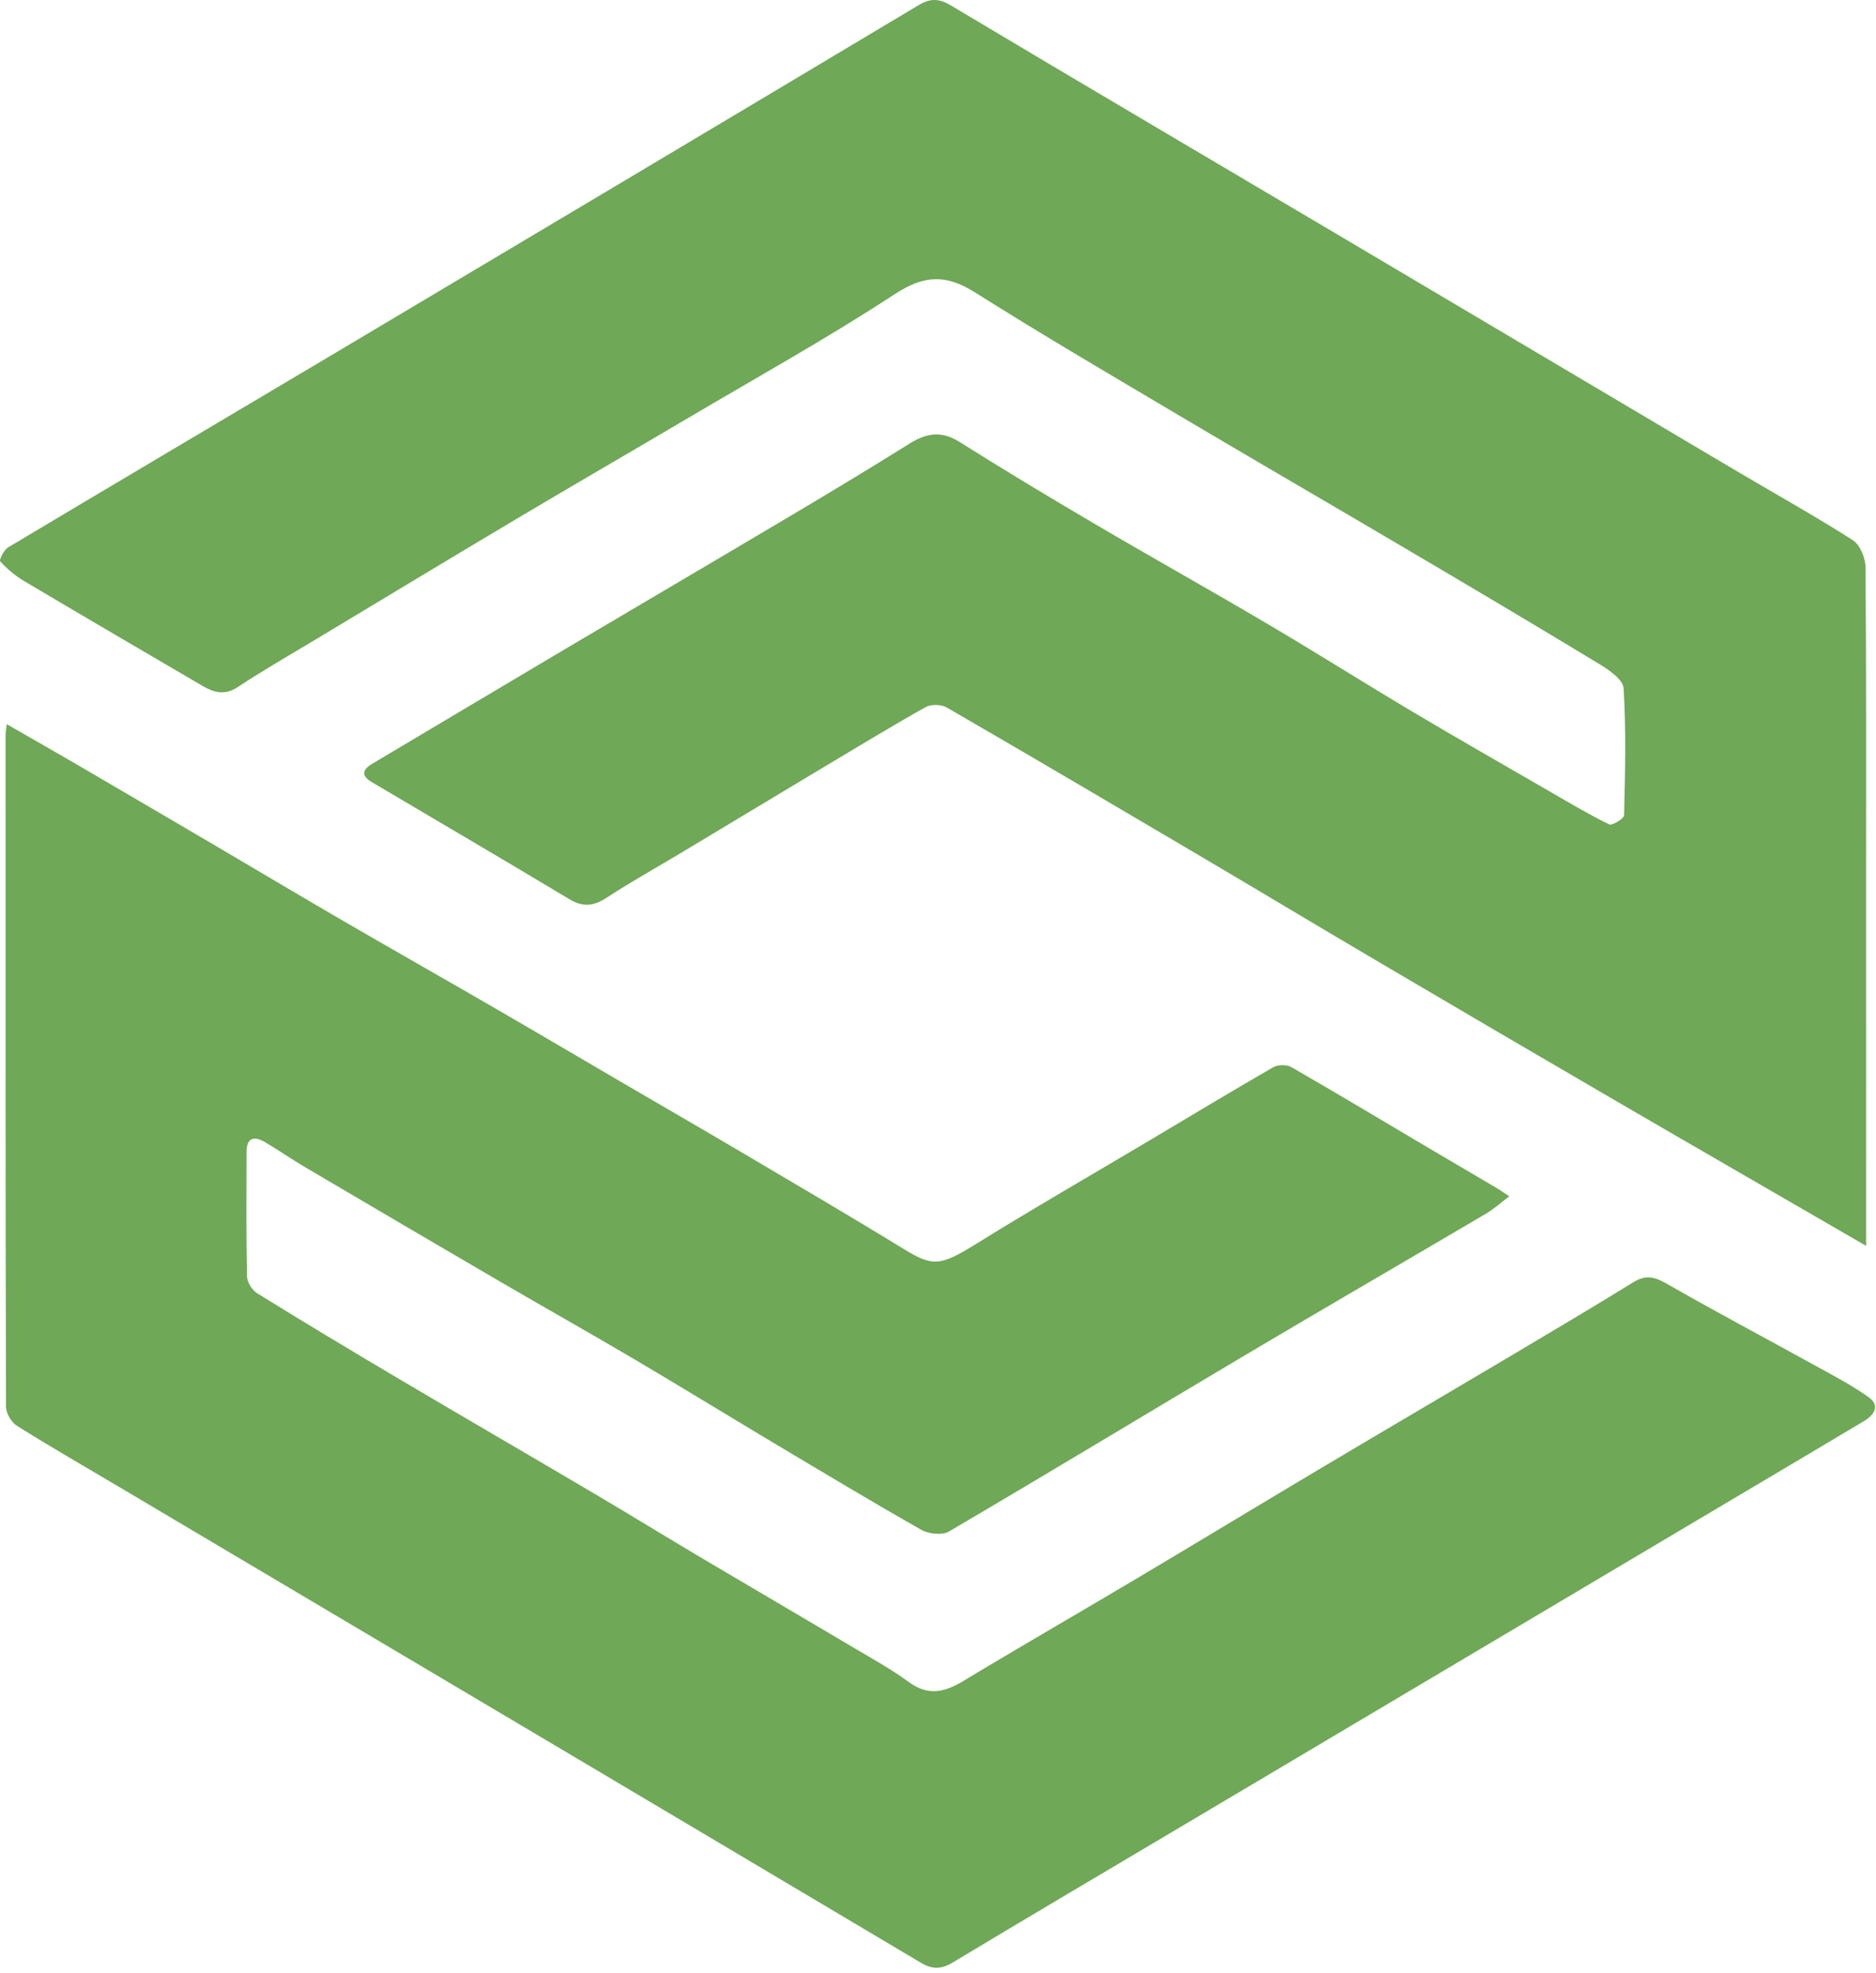
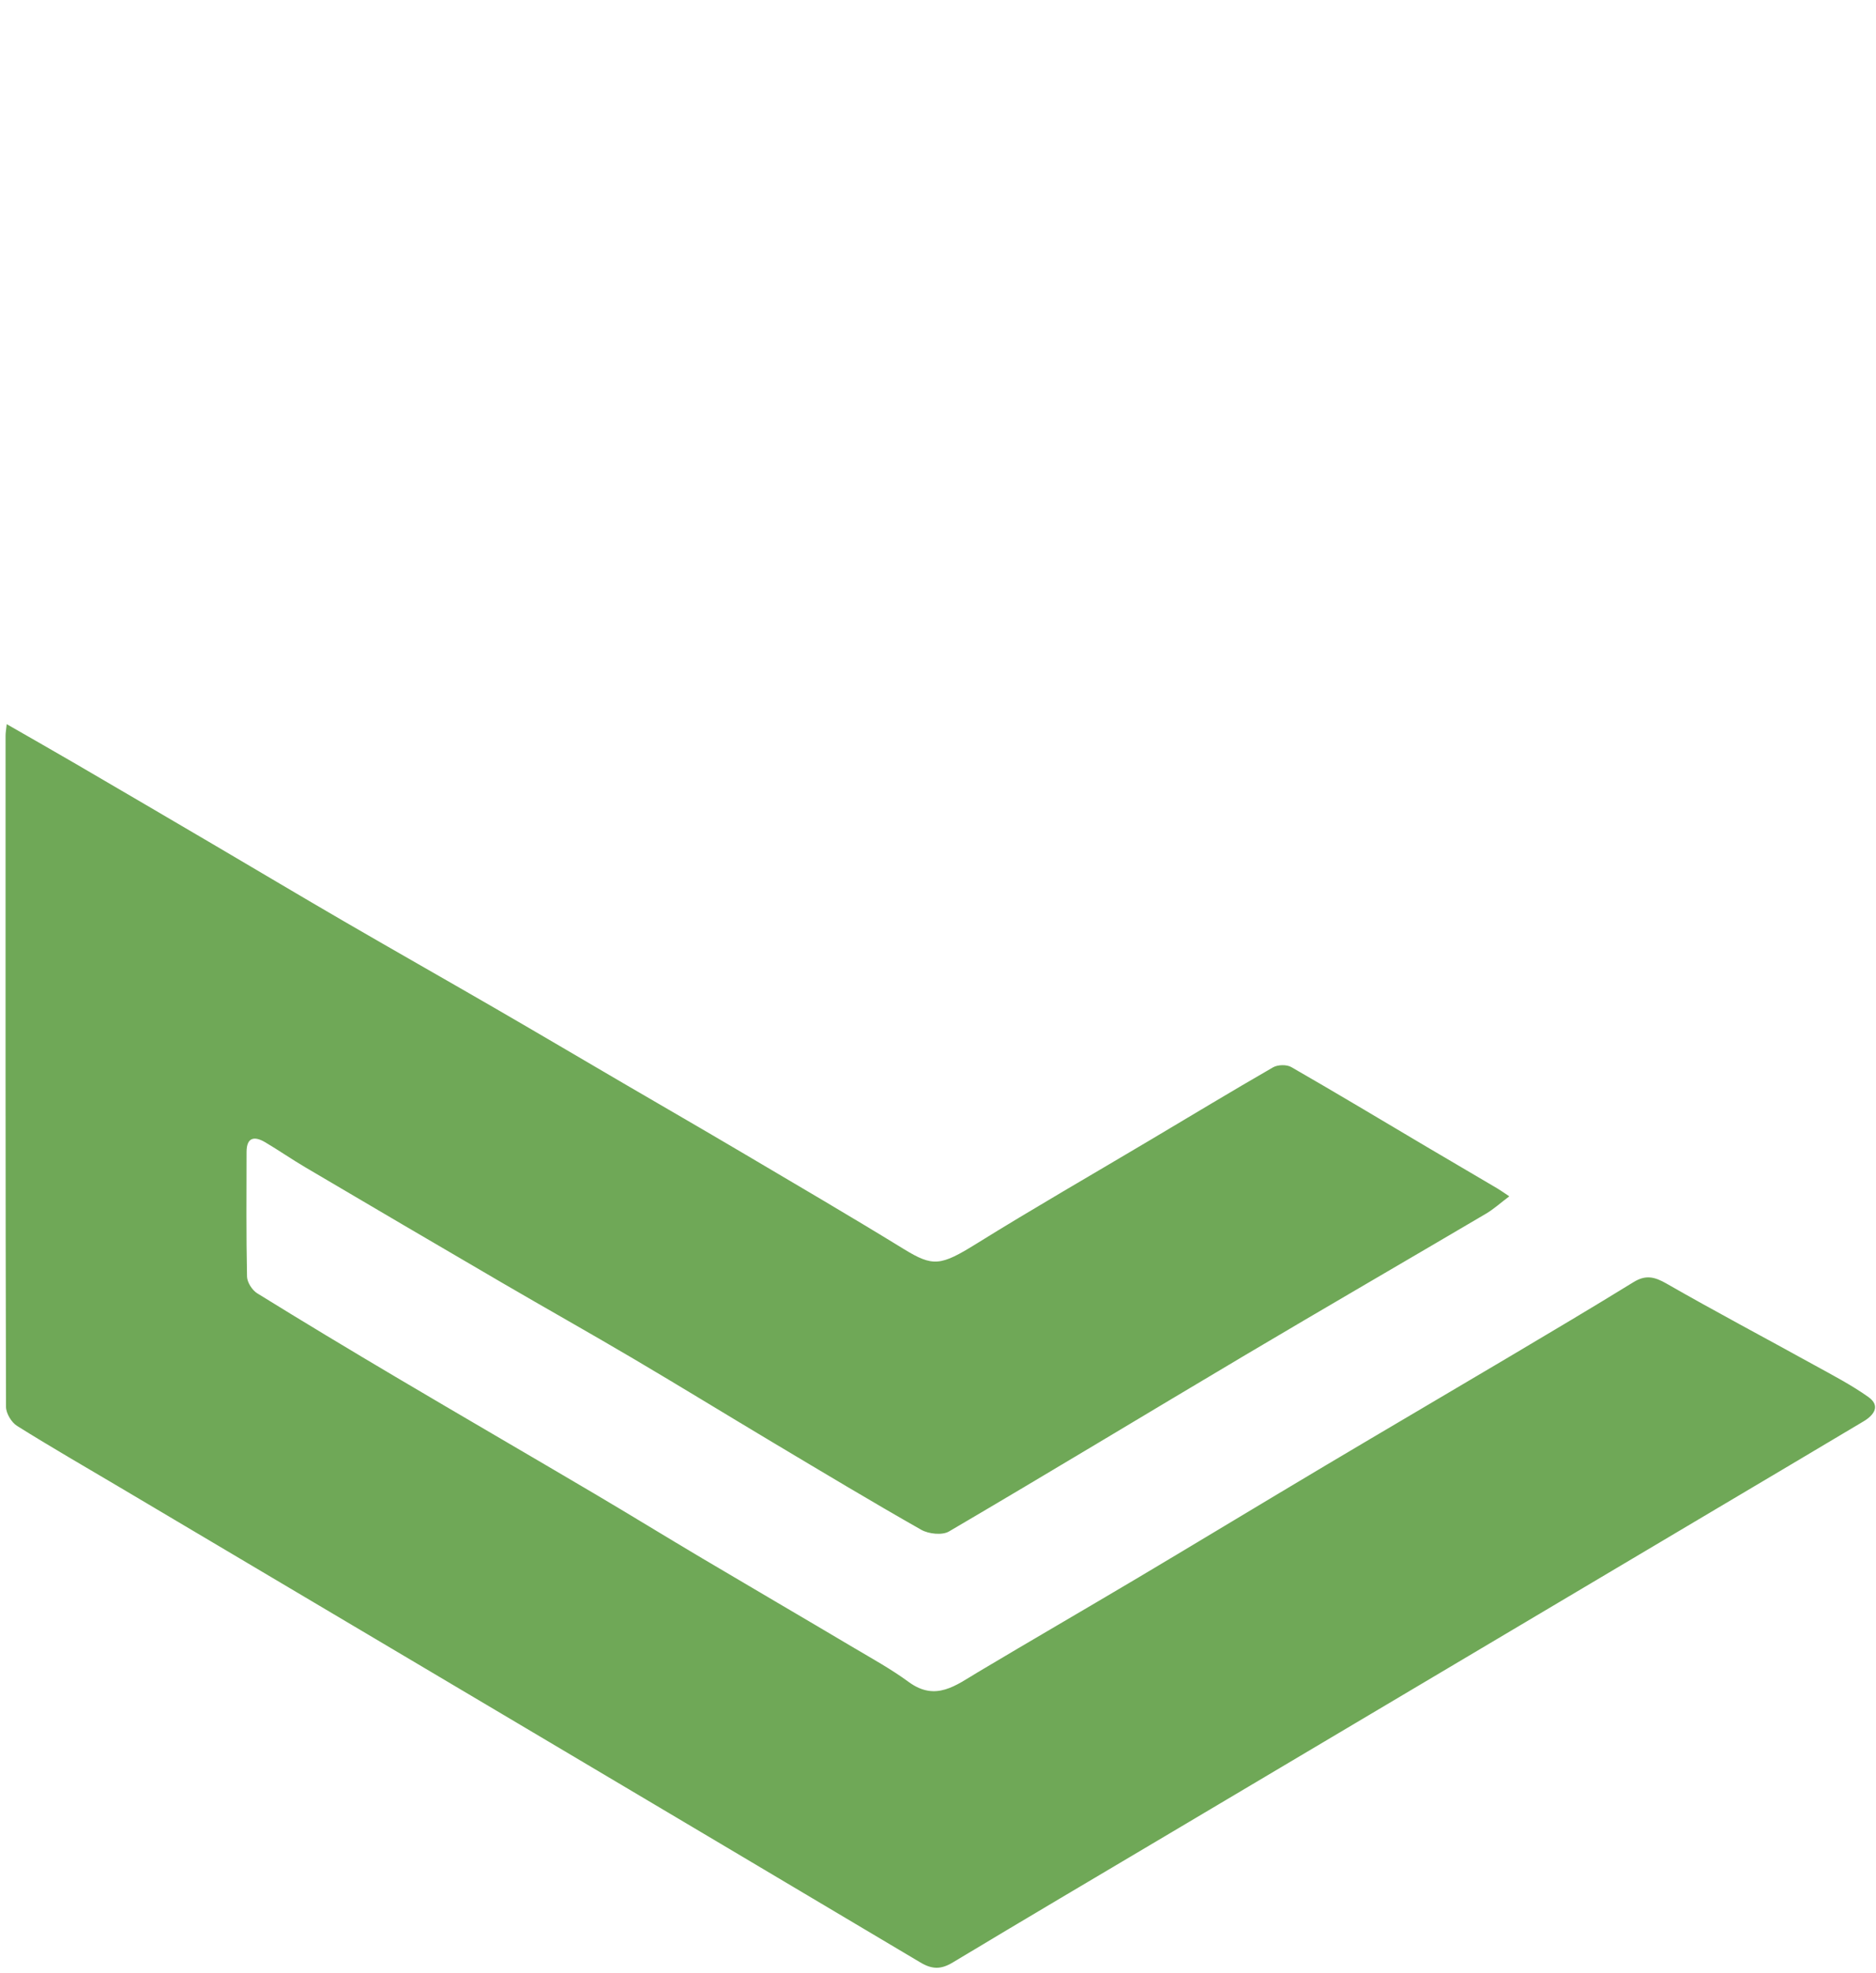
<svg xmlns="http://www.w3.org/2000/svg" width="116" height="122" viewBox="0 0 116 122" fill="none">
-   <path d="M115.388 77.027C110.073 73.948 104.873 70.951 99.685 67.931C94.808 65.09 89.937 62.236 85.074 59.372C81.358 57.184 77.662 54.962 73.949 52.771C68.822 49.746 63.694 46.725 58.542 43.743C58.204 43.548 57.568 43.531 57.234 43.719C54.984 44.987 52.777 46.328 50.561 47.654C47.751 49.337 44.947 51.03 42.139 52.715C40.597 53.641 39.021 54.515 37.518 55.499C36.715 56.025 36.055 56.104 35.212 55.598C31.149 53.159 27.061 50.765 22.983 48.353C22.311 47.956 22.406 47.585 23.022 47.218C27.019 44.844 31.011 42.459 35.011 40.09C39.671 37.331 44.342 34.591 48.998 31.825C51.417 30.388 53.829 28.936 56.213 27.442C57.259 26.785 58.196 26.609 59.322 27.318C62.065 29.046 64.844 30.718 67.64 32.361C71.217 34.464 74.841 36.489 78.415 38.599C81.401 40.359 84.332 42.214 87.311 43.986C90.083 45.636 92.884 47.234 95.677 48.848C96.939 49.579 98.194 50.327 99.499 50.971C99.682 51.062 100.418 50.615 100.423 50.405C100.488 47.787 100.554 45.161 100.393 42.55C100.359 42.009 99.472 41.408 98.856 41.035C94.867 38.614 90.849 36.238 86.83 33.867C82.261 31.171 77.671 28.512 73.107 25.806C68.816 23.261 64.508 20.74 60.289 18.08C58.507 16.955 57.152 16.992 55.333 18.182C51.178 20.901 46.824 23.318 42.544 25.847C39.061 27.904 35.56 29.927 32.084 31.995C27.938 34.461 23.808 36.956 19.674 39.443C18.01 40.443 16.322 41.41 14.703 42.478C13.898 43.009 13.235 42.823 12.53 42.412C8.837 40.251 5.143 38.093 1.464 35.909C0.926 35.59 0.433 35.166 0.011 34.707C-0.063 34.627 0.239 34.001 0.498 33.846C7.088 29.907 13.698 26.005 20.296 22.08C32.464 14.84 44.63 7.596 56.783 0.329C57.523 -0.114 58.05 -0.111 58.81 0.344C66.767 5.096 74.755 9.796 82.73 14.516C90.981 19.401 99.227 24.295 107.478 29.18C109.845 30.581 112.251 31.917 114.565 33.397C115.013 33.684 115.347 34.499 115.351 35.073C115.406 41.544 115.386 48.016 115.387 54.488C115.387 61.708 115.388 68.929 115.388 76.149C115.388 76.412 115.388 76.675 115.388 77.027Z" fill="#6FA857" />
  <path d="M0.415 44.773C1.937 45.648 3.34 46.443 4.732 47.256C7.608 48.934 10.481 50.618 13.351 52.305C15.975 53.846 18.588 55.407 21.22 56.935C24.313 58.732 27.427 60.495 30.523 62.287C33.218 63.847 35.901 65.43 38.59 67.002C41.005 68.412 43.428 69.81 45.836 71.232C49.196 73.217 52.565 75.188 55.891 77.229C57.697 78.336 58.158 78.273 60.384 76.891C63.91 74.701 67.512 72.632 71.081 70.509C73.623 68.999 76.153 67.468 78.715 65.992C79.007 65.823 79.559 65.809 79.846 65.975C82.669 67.598 85.461 69.275 88.264 70.934C89.704 71.786 91.149 72.629 92.59 73.48C92.768 73.585 92.936 73.707 93.325 73.966C92.775 74.379 92.362 74.758 91.889 75.036C86.932 77.957 81.954 80.84 77.006 83.776C70.891 87.406 64.81 91.091 58.677 94.688C58.26 94.933 57.423 94.842 56.966 94.584C53.883 92.835 50.846 91.007 47.802 89.191C44.914 87.466 42.048 85.706 39.151 83.997C36.468 82.414 33.75 80.889 31.059 79.319C26.996 76.949 22.94 74.566 18.887 72.177C18.044 71.681 17.237 71.12 16.394 70.622C15.721 70.224 15.247 70.319 15.246 71.226C15.242 73.793 15.22 76.361 15.274 78.926C15.282 79.283 15.591 79.766 15.904 79.961C18.737 81.714 21.591 83.432 24.459 85.129C28.547 87.548 32.657 89.932 36.748 92.347C38.974 93.661 41.175 95.016 43.399 96.335C46.51 98.18 49.634 100.002 52.743 101.848C53.908 102.538 55.101 103.195 56.189 103.993C57.863 105.221 59.112 104.194 60.463 103.389C63.765 101.42 67.093 99.494 70.397 97.529C74.225 95.253 78.034 92.943 81.862 90.665C85.673 88.397 89.501 86.157 93.314 83.893C95.888 82.366 98.462 80.838 101.01 79.269C101.758 78.808 102.307 78.936 103.047 79.361C106.056 81.087 109.125 82.709 112.163 84.388C113.303 85.017 114.469 85.622 115.527 86.372C116.298 86.919 115.874 87.495 115.233 87.877C112.213 89.68 109.188 91.471 106.163 93.266C94.864 99.974 83.564 106.682 72.264 113.391C67.811 116.034 63.352 118.664 58.914 121.334C58.198 121.765 57.653 121.776 56.916 121.337C40.435 111.536 23.938 101.76 7.444 91.98C5.309 90.714 3.157 89.477 1.055 88.16C0.706 87.942 0.372 87.382 0.371 86.978C0.336 73.145 0.341 59.311 0.344 45.477C0.344 45.305 0.377 45.132 0.415 44.773Z" fill="#6FA857" />
</svg>